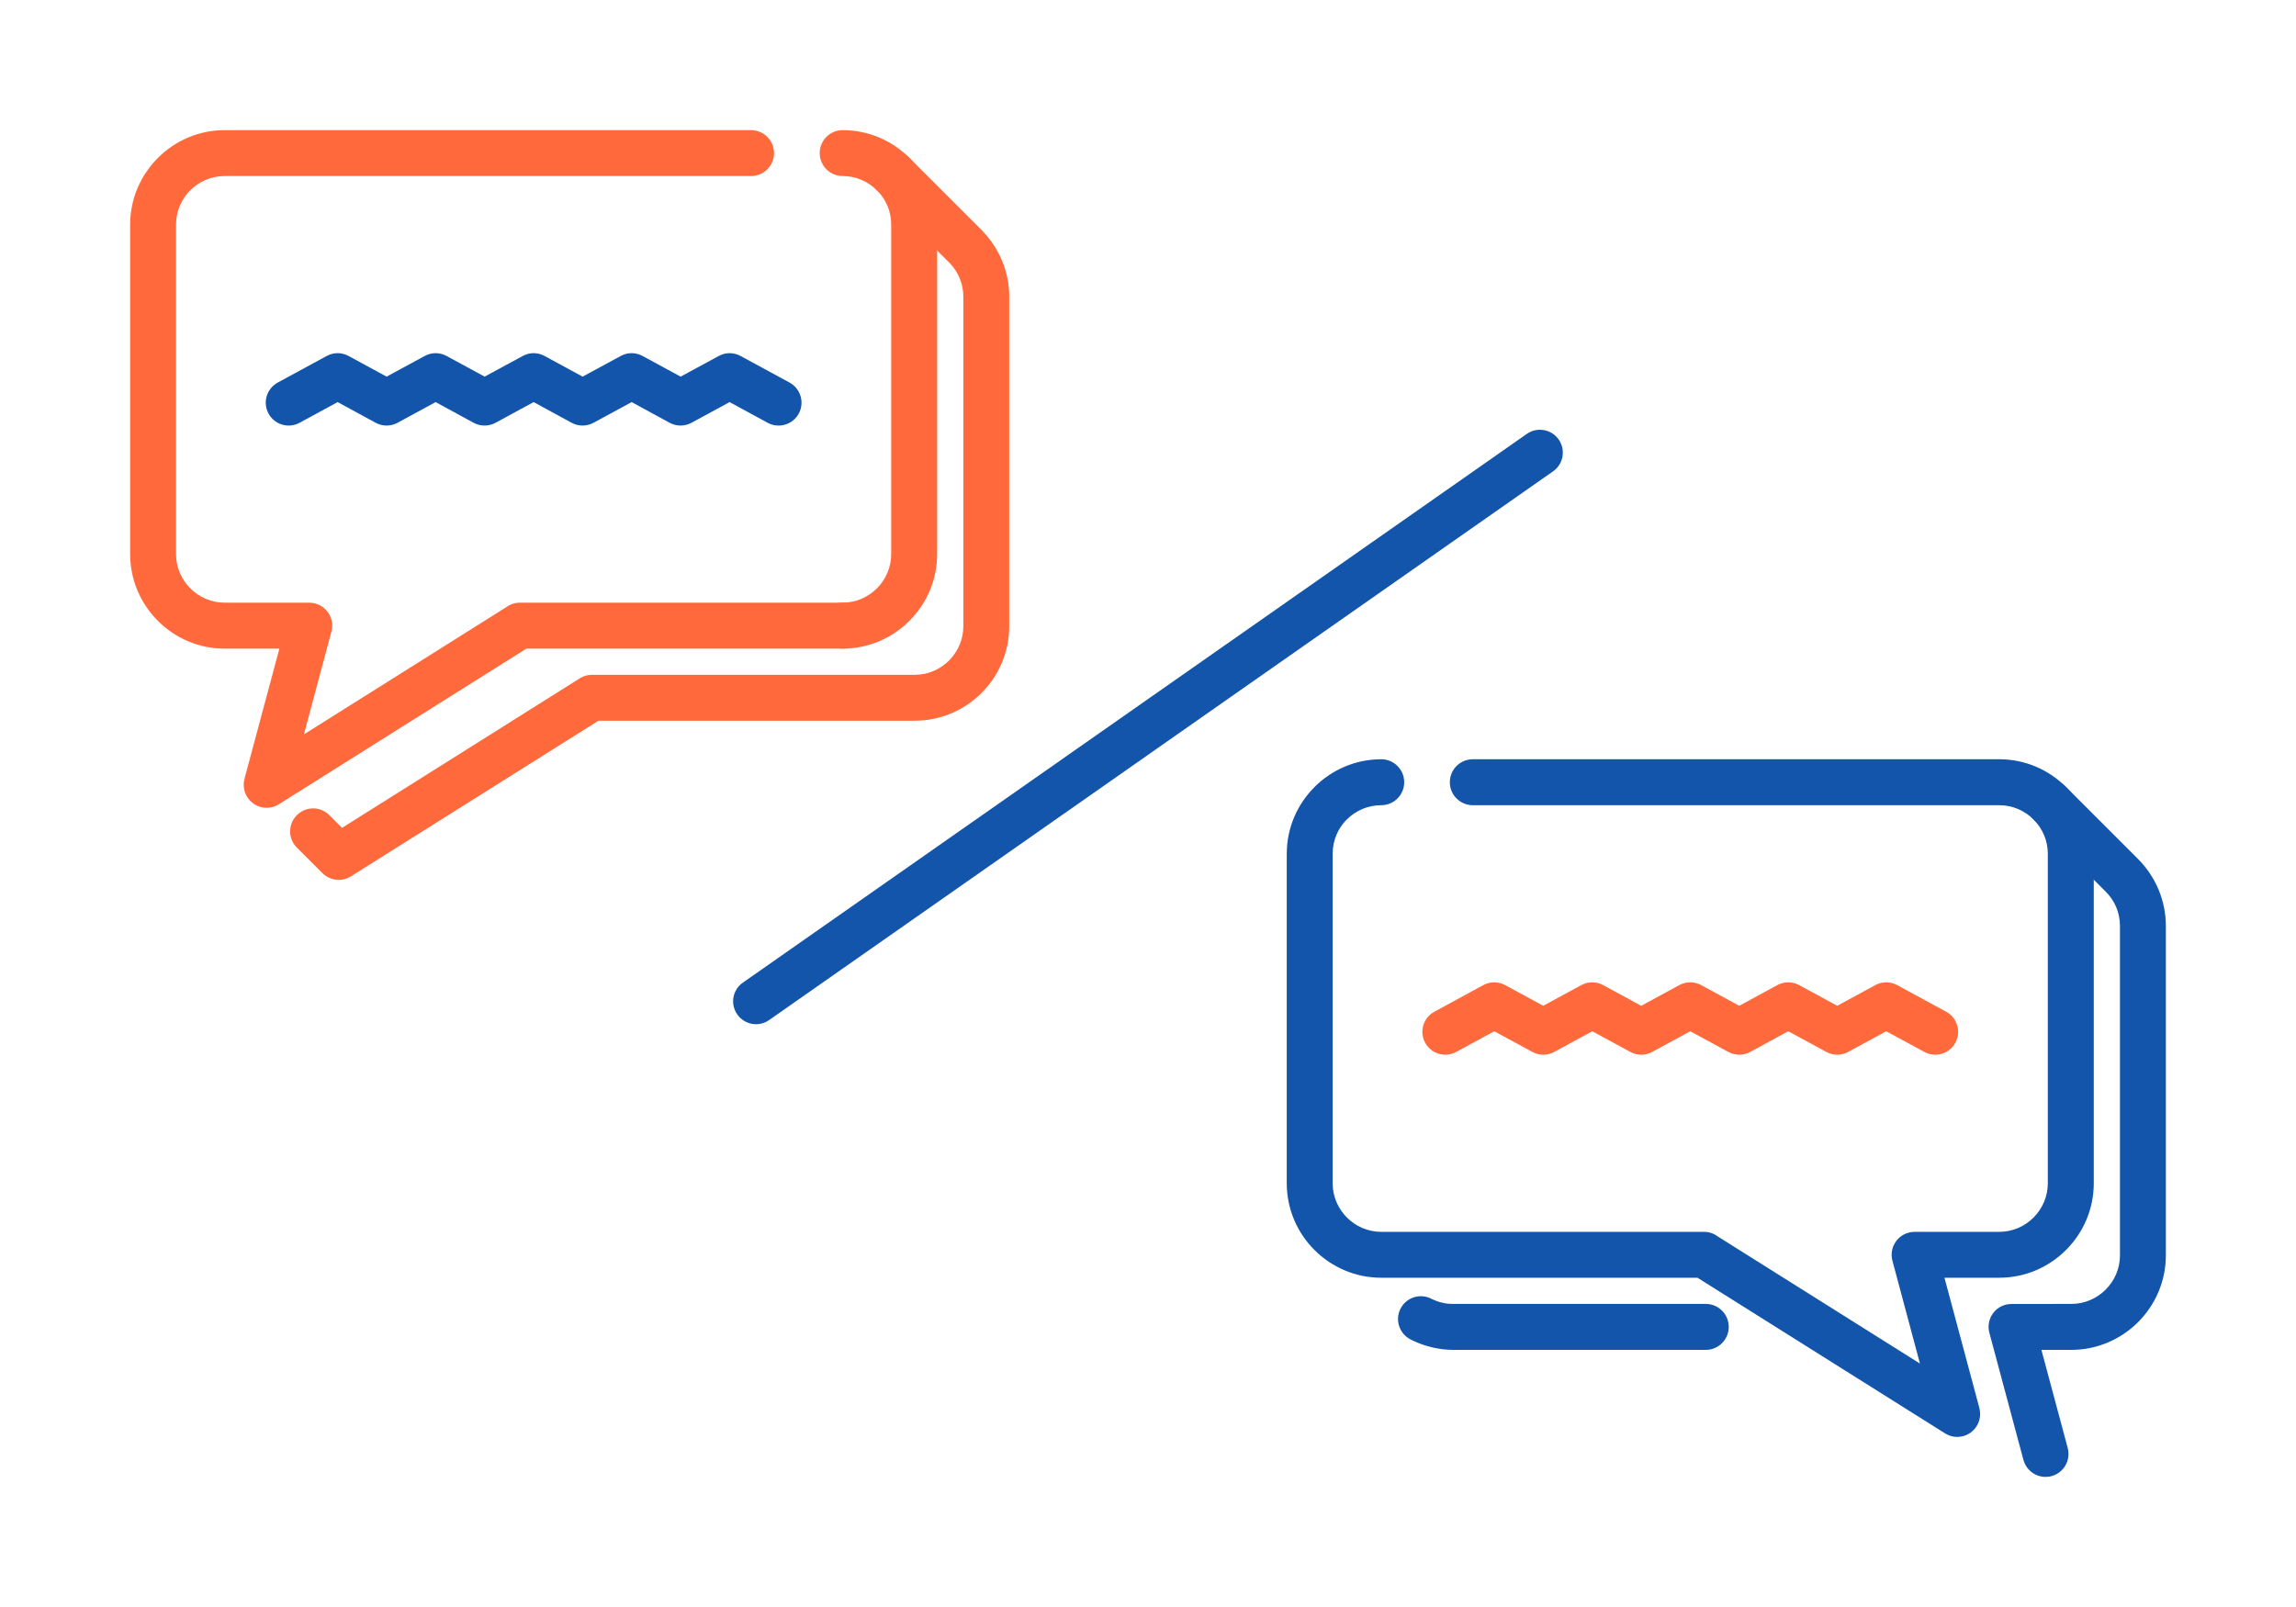
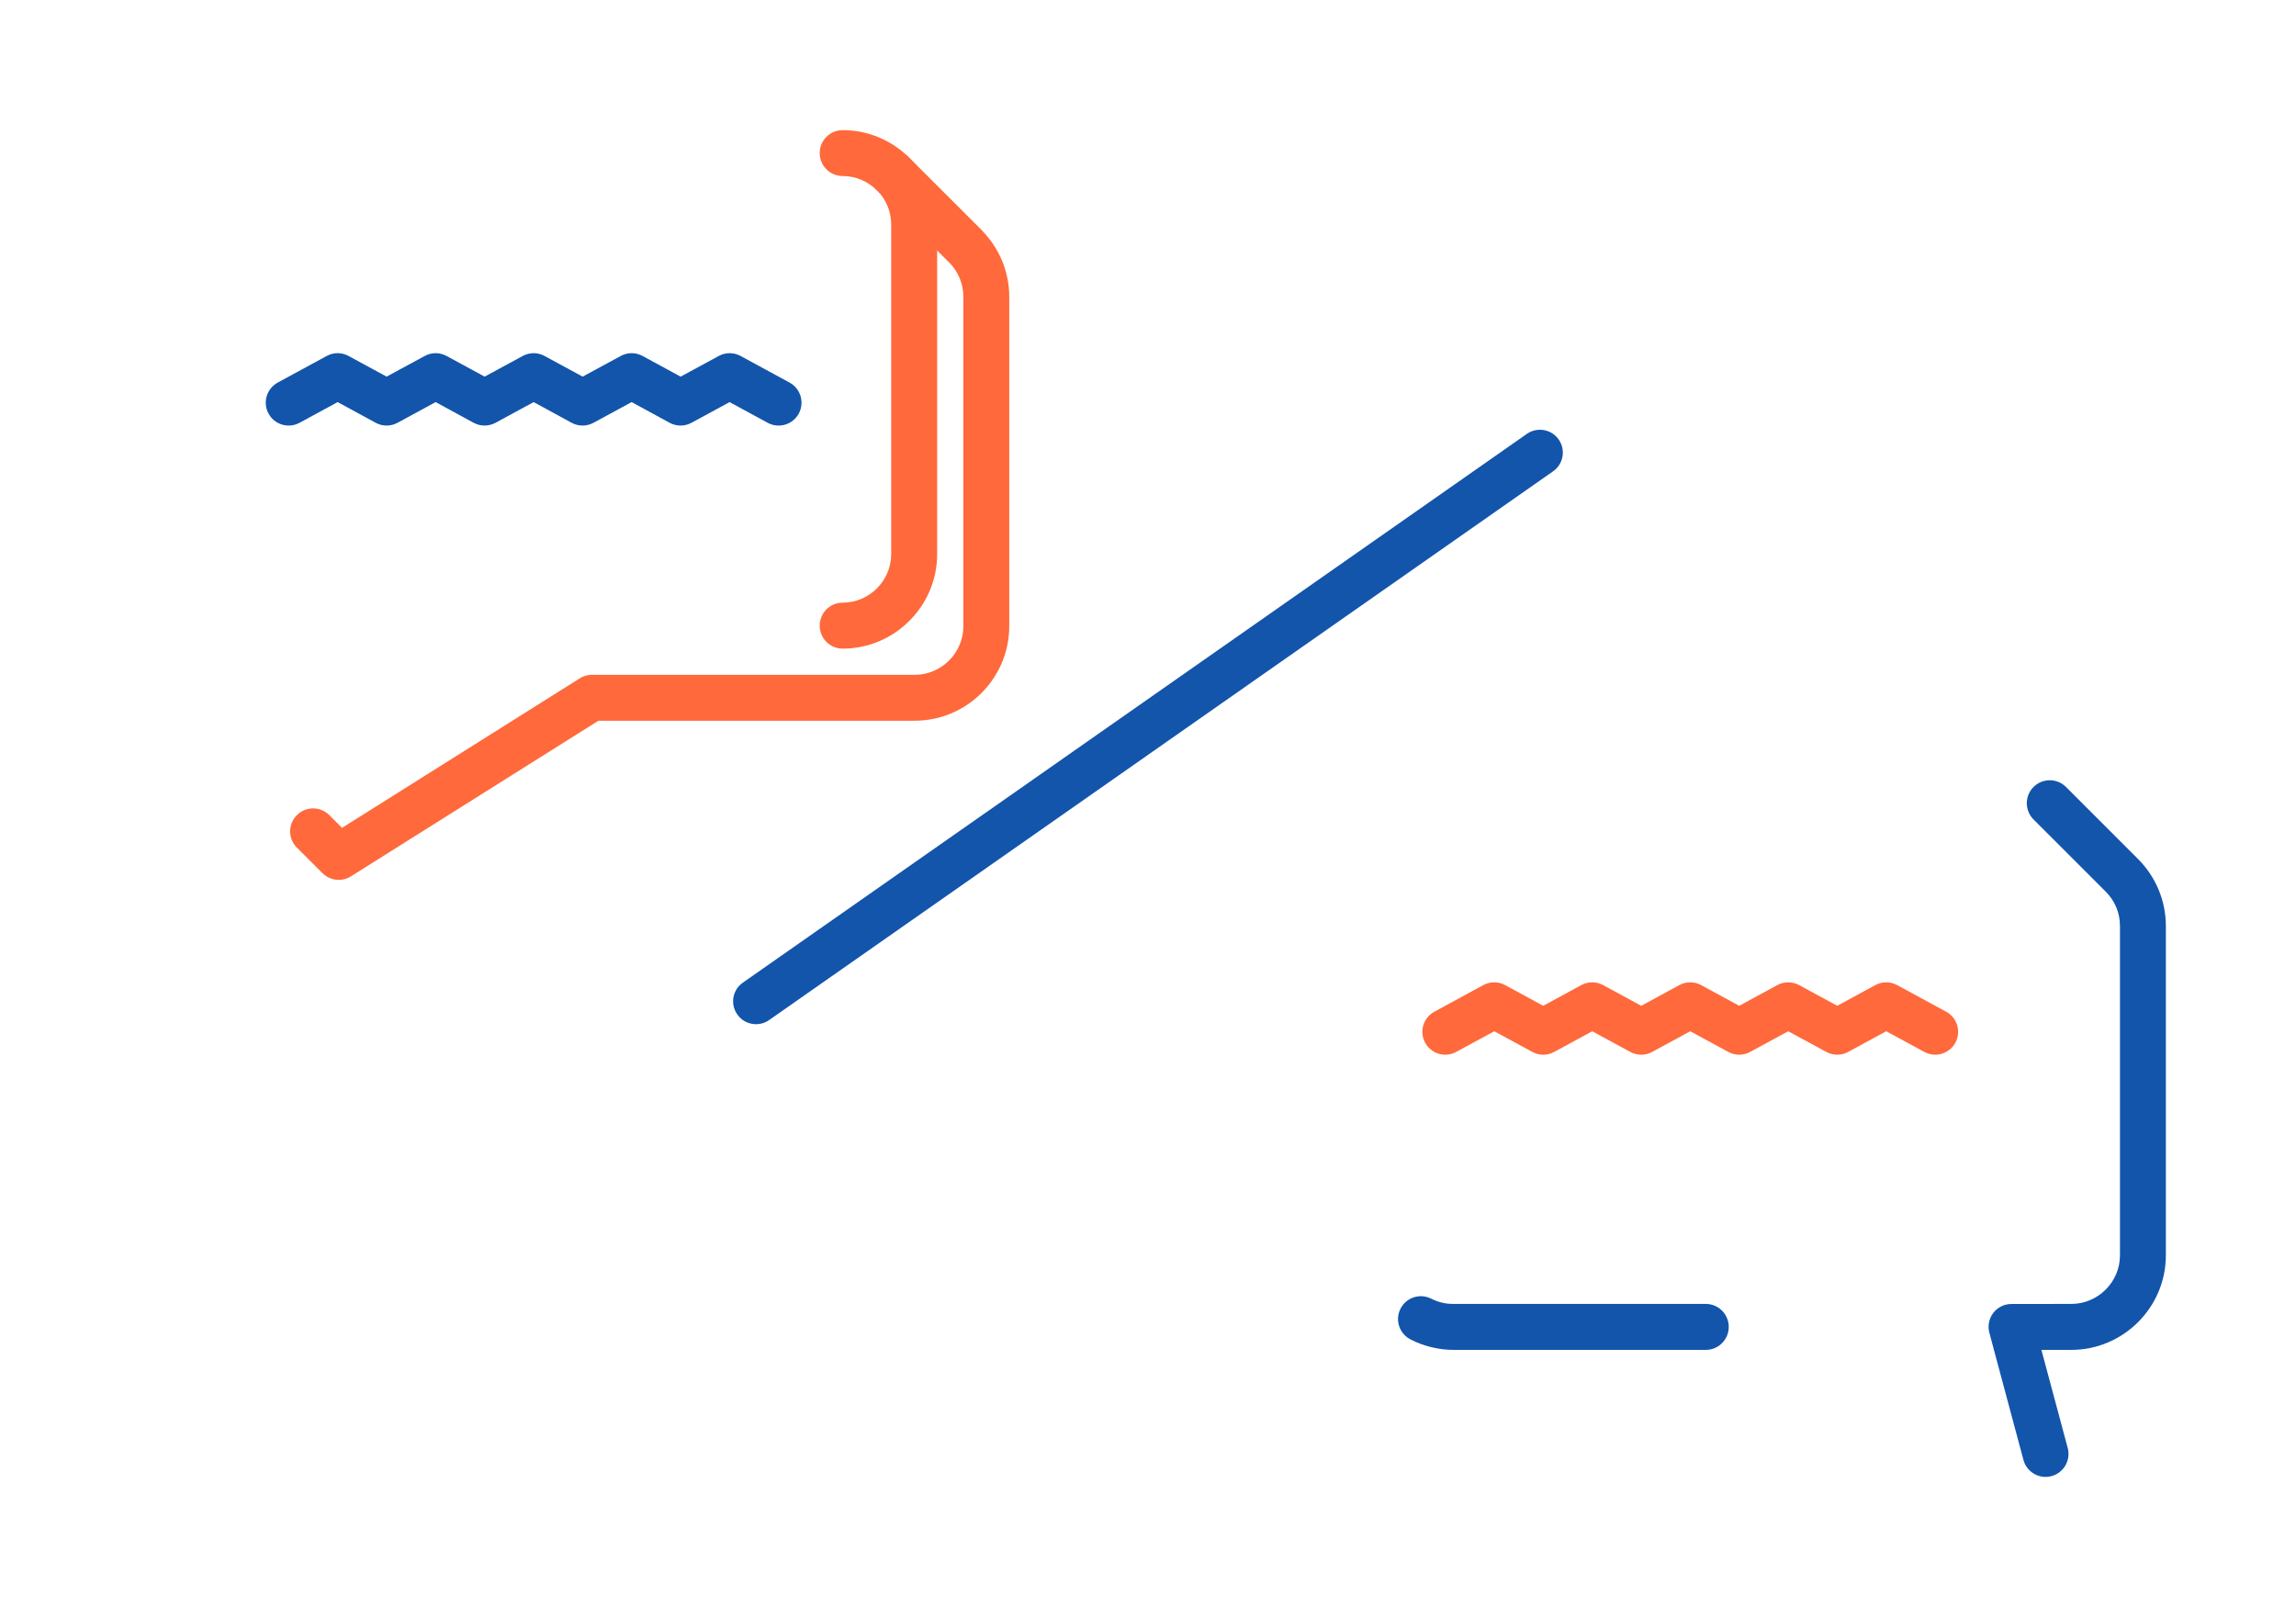
<svg xmlns="http://www.w3.org/2000/svg" xml:space="preserve" width="300px" height="210px" version="1.1" style="shape-rendering:geometricPrecision; text-rendering:geometricPrecision; image-rendering:optimizeQuality; fill-rule:evenodd; clip-rule:evenodd" viewBox="0 0 3436.8 2405.7">
  <defs>
    <style type="text/css">
   
    .fil0 {fill:none}
    .fil2 {fill:#1255ab;fill-rule:nonzero}
    .fil1 {fill:#ff693b;fill-rule:nonzero}
   
  </style>
  </defs>
  <g id="Layer_x0020_1">
    <g id="_1563379614928">
      <rect class="fil0" width="3436.8" height="2405.7" />
      <path class="fil1" d="M1261.3 263.5c-19,0 -34.3,-15.4 -34.3,-34.4 0,-18.9 15.3,-34.3 34.3,-34.3 39,0 74.3,15.9 99.9,41.5l2.1 2.2c24.4,25.5 39.5,60 39.5,97.7l0 493.3c0,39 -15.9,74.3 -41.6,99.9 -25.6,25.7 -60.9,41.6 -99.9,41.6 -19,0 -34.3,-15.4 -34.3,-34.4 0,-19 15.3,-34.4 34.3,-34.4 20,0 38.1,-8.2 51.3,-21.4 13.2,-13.2 21.4,-31.3 21.4,-51.3l0 -493.3c0,-19.3 -7.5,-36.9 -19.8,-49.9l-1.6 -1.4c-13.2,-13.2 -31.3,-21.4 -51.3,-21.4z" />
      <path class="fil1" d="M1312.6 284.9c-13.4,-13.4 -13.4,-35.2 0,-48.6 13.5,-13.4 35.2,-13.4 48.6,0l108 107.9 2 2.2c12.1,12.6 21.9,27.5 28.7,43.8 6.9,16.7 10.8,35 10.8,53.9l0 493.4c0,38.9 -15.9,74.3 -41.5,99.9 -25.6,25.6 -61,41.5 -99.9,41.5l-473.5 0 -370.5 233c-13.8,8.7 -31.4,6.3 -42.5,-4.7l-0.1 0 -38.3 -38.3c-13.5,-13.5 -13.5,-35.2 0,-48.6 13.4,-13.5 35.1,-13.5 48.6,0l19 19 353.6 -222.4c5.8,-4.2 12.9,-6.7 20.5,-6.7l483.2 0c19.9,0 38.1,-8.2 51.3,-21.4 13.2,-13.2 21.4,-31.4 21.4,-51.3l0 -493.4c0,-9.8 -2,-19.2 -5.5,-27.6 -3.4,-8.3 -8.4,-15.9 -14.4,-22.2l-1.5 -1.5 -108 -107.9z" />
-       <path class="fil1" d="M1261.3 902.2c19,0 34.4,15.4 34.4,34.4 0,19 -15.4,34.4 -34.4,34.4l-473.4 0 -370.5 233c-16.1,10.1 -37.2,5.3 -47.3,-10.8 -5.3,-8.3 -6.5,-18.2 -4.1,-27.1l-0.1 0 52.3 -195.1 -82 0c-38.9,0 -74.3,-15.9 -99.9,-41.6 -25.6,-25.6 -41.5,-61 -41.5,-99.9l0 -493.3c0,-38.8 15.9,-74.1 41.5,-99.8l0.2 -0.2c25.7,-25.6 61,-41.4 99.7,-41.4l788.1 0c18.9,0 34.3,15.4 34.3,34.3 0,19 -15.4,34.4 -34.3,34.4l-788.1 0c-20,0 -38.2,8.1 -51.3,21.3l-0.2 0.1c-13.1,13.1 -21.2,31.3 -21.2,51.3l0 493.3c0,20 8.2,38.1 21.4,51.3 13.2,13.2 31.3,21.4 51.3,21.4l126.8 0c2.9,0.1 5.9,0.4 8.8,1.2 18.3,4.9 29.2,23.7 24.3,42.1l-41.2 153.9 302.8 -190.4c5.7,-4.2 12.8,-6.8 20.5,-6.8l483.1 0z" />
      <path class="fil2" d="M2111.3 2005.1c-16.8,-8.6 -23.5,-29.2 -14.9,-46 8.6,-16.8 29.2,-23.5 46,-14.9 5,2.5 10.4,4.6 16.1,5.9 5.1,1.3 10.8,1.9 16.9,1.9l378 0c18.9,0 34.3,15.4 34.3,34.4 0,19 -15.4,34.4 -34.3,34.4l-378 0c-11,0 -22.1,-1.4 -33,-4.1 -10.8,-2.6 -21.3,-6.5 -31.1,-11.6zm983.8 162.6c4.9,18.4 -6,37.2 -24.3,42.1 -18.3,4.9 -37.1,-6 -42,-24.3l-51 -190.3c-4.9,-18.3 6,-37.1 24.3,-42 3,-0.8 6,-1.1 8.9,-1.1l89.6 -0.1c19.9,0 38.1,-8.2 51.3,-21.4 13.2,-13.2 21.4,-31.3 21.4,-51.3l0 -493.3c0,-9.9 -2,-19.2 -5.5,-27.7 -3.6,-8.8 -9.1,-16.8 -15.9,-23.6l-108 -108c-13.4,-13.4 -13.4,-35.1 0,-48.6 13.5,-13.4 35.2,-13.4 48.6,0l108 108c12.9,12.9 23.4,28.5 30.7,45.9 6.9,16.8 10.8,35 10.8,54l0 493.3c0,38.9 -15.9,74.3 -41.5,99.9 -25.6,25.6 -61,41.6 -99.9,41.6l-44.9 0 39.4 146.9z" />
-       <path class="fil2" d="M2067.5 1136.6c19,0 34.4,15.4 34.4,34.4 0,19 -15.4,34.4 -34.4,34.4 -20,0 -38.2,8.1 -51.3,21.2l-0.2 0.1c-13.1,13.1 -21.2,31.3 -21.2,51.4l0 493.3c0,19.9 8.2,38.1 21.4,51.3 13.2,13.2 31.3,21.4 51.3,21.4l483.1 0c7.7,0 14.8,2.5 20.5,6.8l302.8 190.4 -41.2 -154c-4.9,-18.3 6,-37.1 24.3,-42 2.9,-0.8 5.9,-1.2 8.8,-1.2l126.8 0c20,0 38.1,-8.2 51.3,-21.4 13.2,-13.2 21.4,-31.4 21.4,-51.3l0 -493.3c0,-20 -8.2,-38.2 -21.4,-51.4 -13.2,-13.1 -31.3,-21.3 -51.3,-21.3l-788 0c-19,0 -34.4,-15.4 -34.4,-34.4 0,-19 15.4,-34.4 34.4,-34.4l788 0c39,0 74.3,15.9 99.9,41.5 25.7,25.7 41.6,61 41.6,100l0 493.3c0,38.9 -15.9,74.3 -41.6,99.9 -25.6,25.6 -60.9,41.5 -99.9,41.5l-82 0 52.3 195.2 -0.1 0c2.4,8.9 1.2,18.7 -4.1,27.1 -10.1,16 -31.2,20.8 -47.2,10.7l-370.6 -233 -473.4 0c-38.9,0 -74.3,-15.9 -99.9,-41.5 -25.6,-25.6 -41.5,-61 -41.5,-99.9l0 -493.3c0,-38.8 15.8,-74.1 41.4,-99.7l0.2 -0.3c25.7,-25.6 61,-41.5 99.8,-41.5z" />
      <path class="fil2" d="M448.4 632.9c-16.6,9 -37.4,2.9 -46.4,-13.7 -9.1,-16.6 -2.9,-37.4 13.7,-46.5l73.3 -39.8c10.7,-5.9 23.1,-5.4 33,0.1l56.7 30.8 57 -30.9c10.7,-5.9 23.1,-5.4 33,0.1l56.7 30.8 57 -30.9c10.7,-5.9 23.1,-5.4 33,0.1l56.7 30.8 57 -30.9c10.7,-5.9 23.1,-5.4 33,0.1l56.7 30.8 57 -30.9c10.6,-5.9 23.1,-5.4 33,0.1l73.1 39.7c16.6,9.1 22.7,29.9 13.7,46.5 -9.1,16.6 -29.9,22.7 -46.5,13.7l-57 -31 -56.7 30.8c-9.9,5.5 -22.3,6 -33,0.2l-56.9 -31 -56.8 30.8c-9.9,5.5 -22.3,6 -33,0.2l-56.9 -31 -56.7 30.8c-10,5.5 -22.4,6 -33.1,0.2l-56.9 -31 -56.7 30.8c-9.9,5.5 -22.4,6 -33,0.2l-57 -31 -57 31z" />
      <path class="fil1" d="M2179.7 1574.7c-16.6,9.1 -37.4,3 -46.4,-13.7 -9.1,-16.6 -2.9,-37.4 13.7,-46.4l73.3 -39.9c10.7,-5.8 23.1,-5.3 33,0.2l56.7 30.8 57 -31c10.7,-5.8 23.1,-5.3 33,0.2l56.7 30.8 57 -31c10.7,-5.8 23.1,-5.3 33,0.2l56.7 30.8 57 -31c10.7,-5.8 23.1,-5.3 33,0.2l56.7 30.8 57 -31c10.6,-5.8 23.1,-5.3 33,0.2l73.1 39.7c16.6,9 22.7,29.8 13.7,46.4 -9.1,16.7 -29.9,22.8 -46.5,13.7l-57 -30.9 -56.7 30.8c-9.9,5.5 -22.3,6 -33,0.1l-57 -30.9 -56.7 30.8c-9.9,5.5 -22.3,6 -33,0.1l-56.9 -30.9 -56.8 30.8c-9.9,5.5 -22.3,6 -33,0.1l-56.9 -30.9 -56.7 30.8c-9.9,5.5 -22.4,6 -33,0.1l-57 -30.9 -57 30.9z" />
-       <path class="fil2" d="M1151.2 1527.1c-15.5,10.8 -36.8,7 -47.6,-8.5 -10.9,-15.5 -7.1,-36.8 8.4,-47.6l1173.5 -821.5c15.5,-10.8 36.9,-7 47.7,8.5 10.8,15.5 7,36.8 -8.5,47.6l-1173.5 821.5z" />
+       <path class="fil2" d="M1151.2 1527.1c-15.5,10.8 -36.8,7 -47.6,-8.5 -10.9,-15.5 -7.1,-36.8 8.4,-47.6l1173.5 -821.5c15.5,-10.8 36.9,-7 47.7,8.5 10.8,15.5 7,36.8 -8.5,47.6l-1173.5 821.5" />
    </g>
  </g>
</svg>